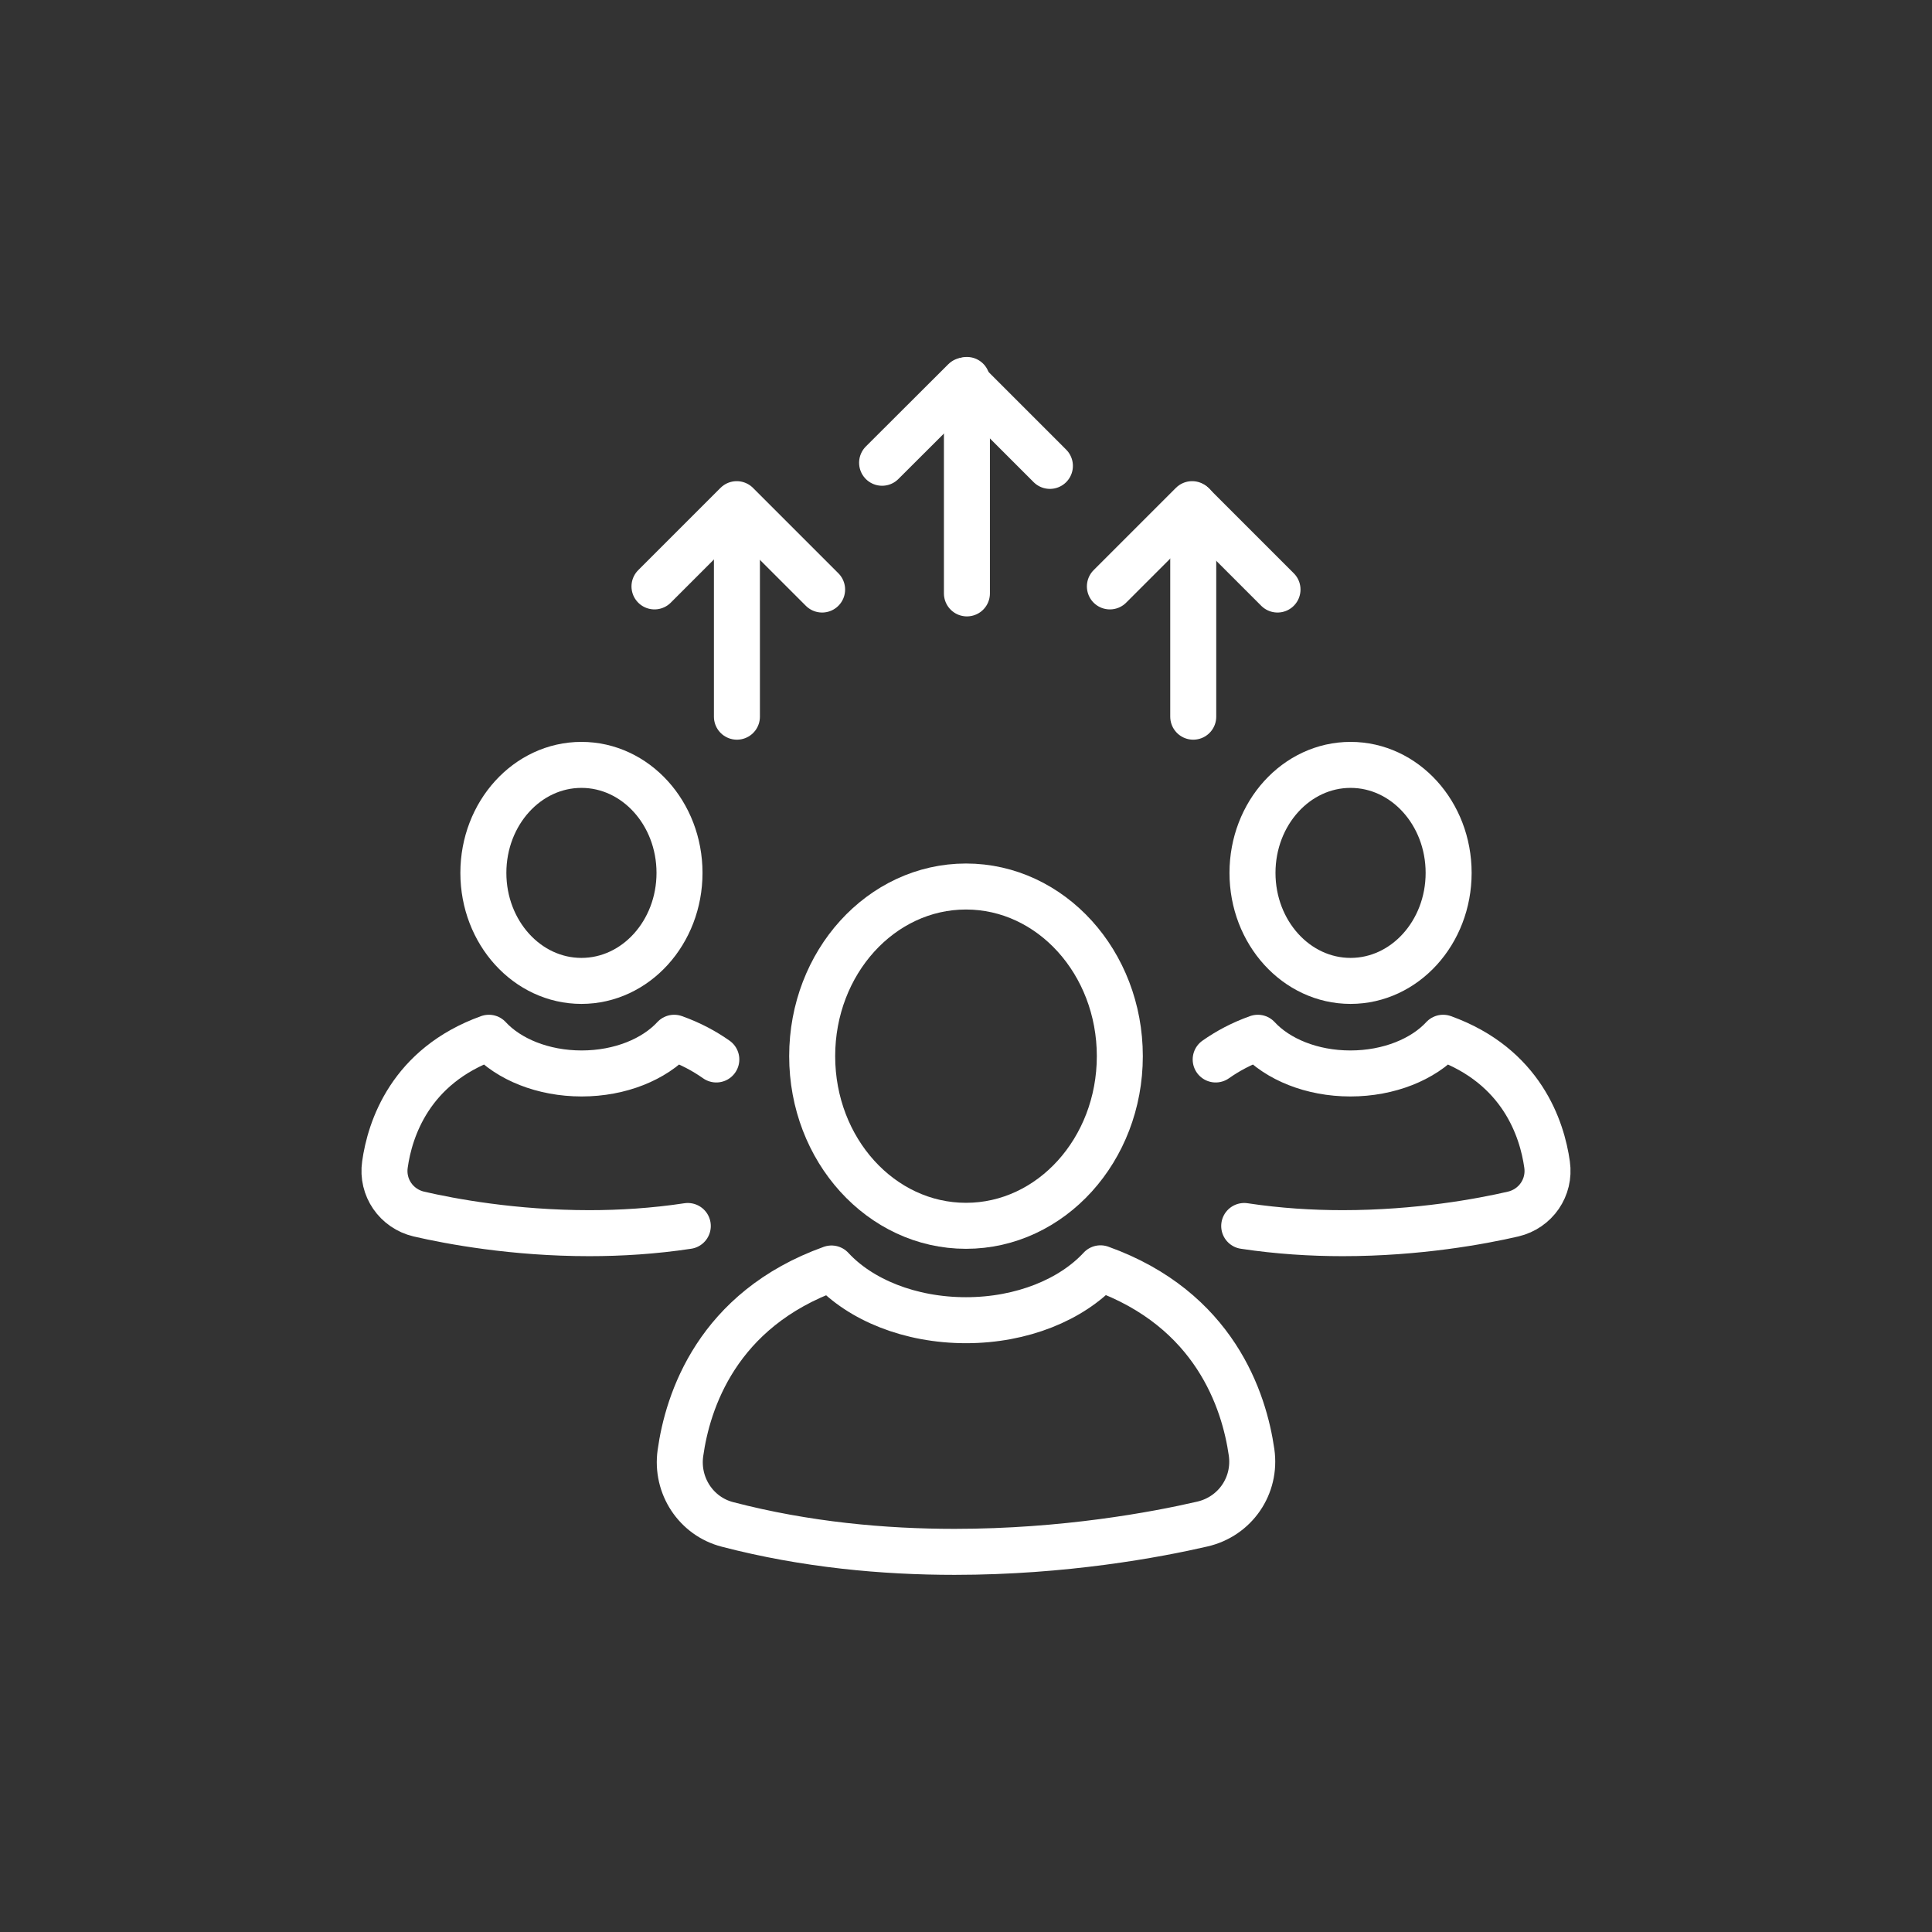
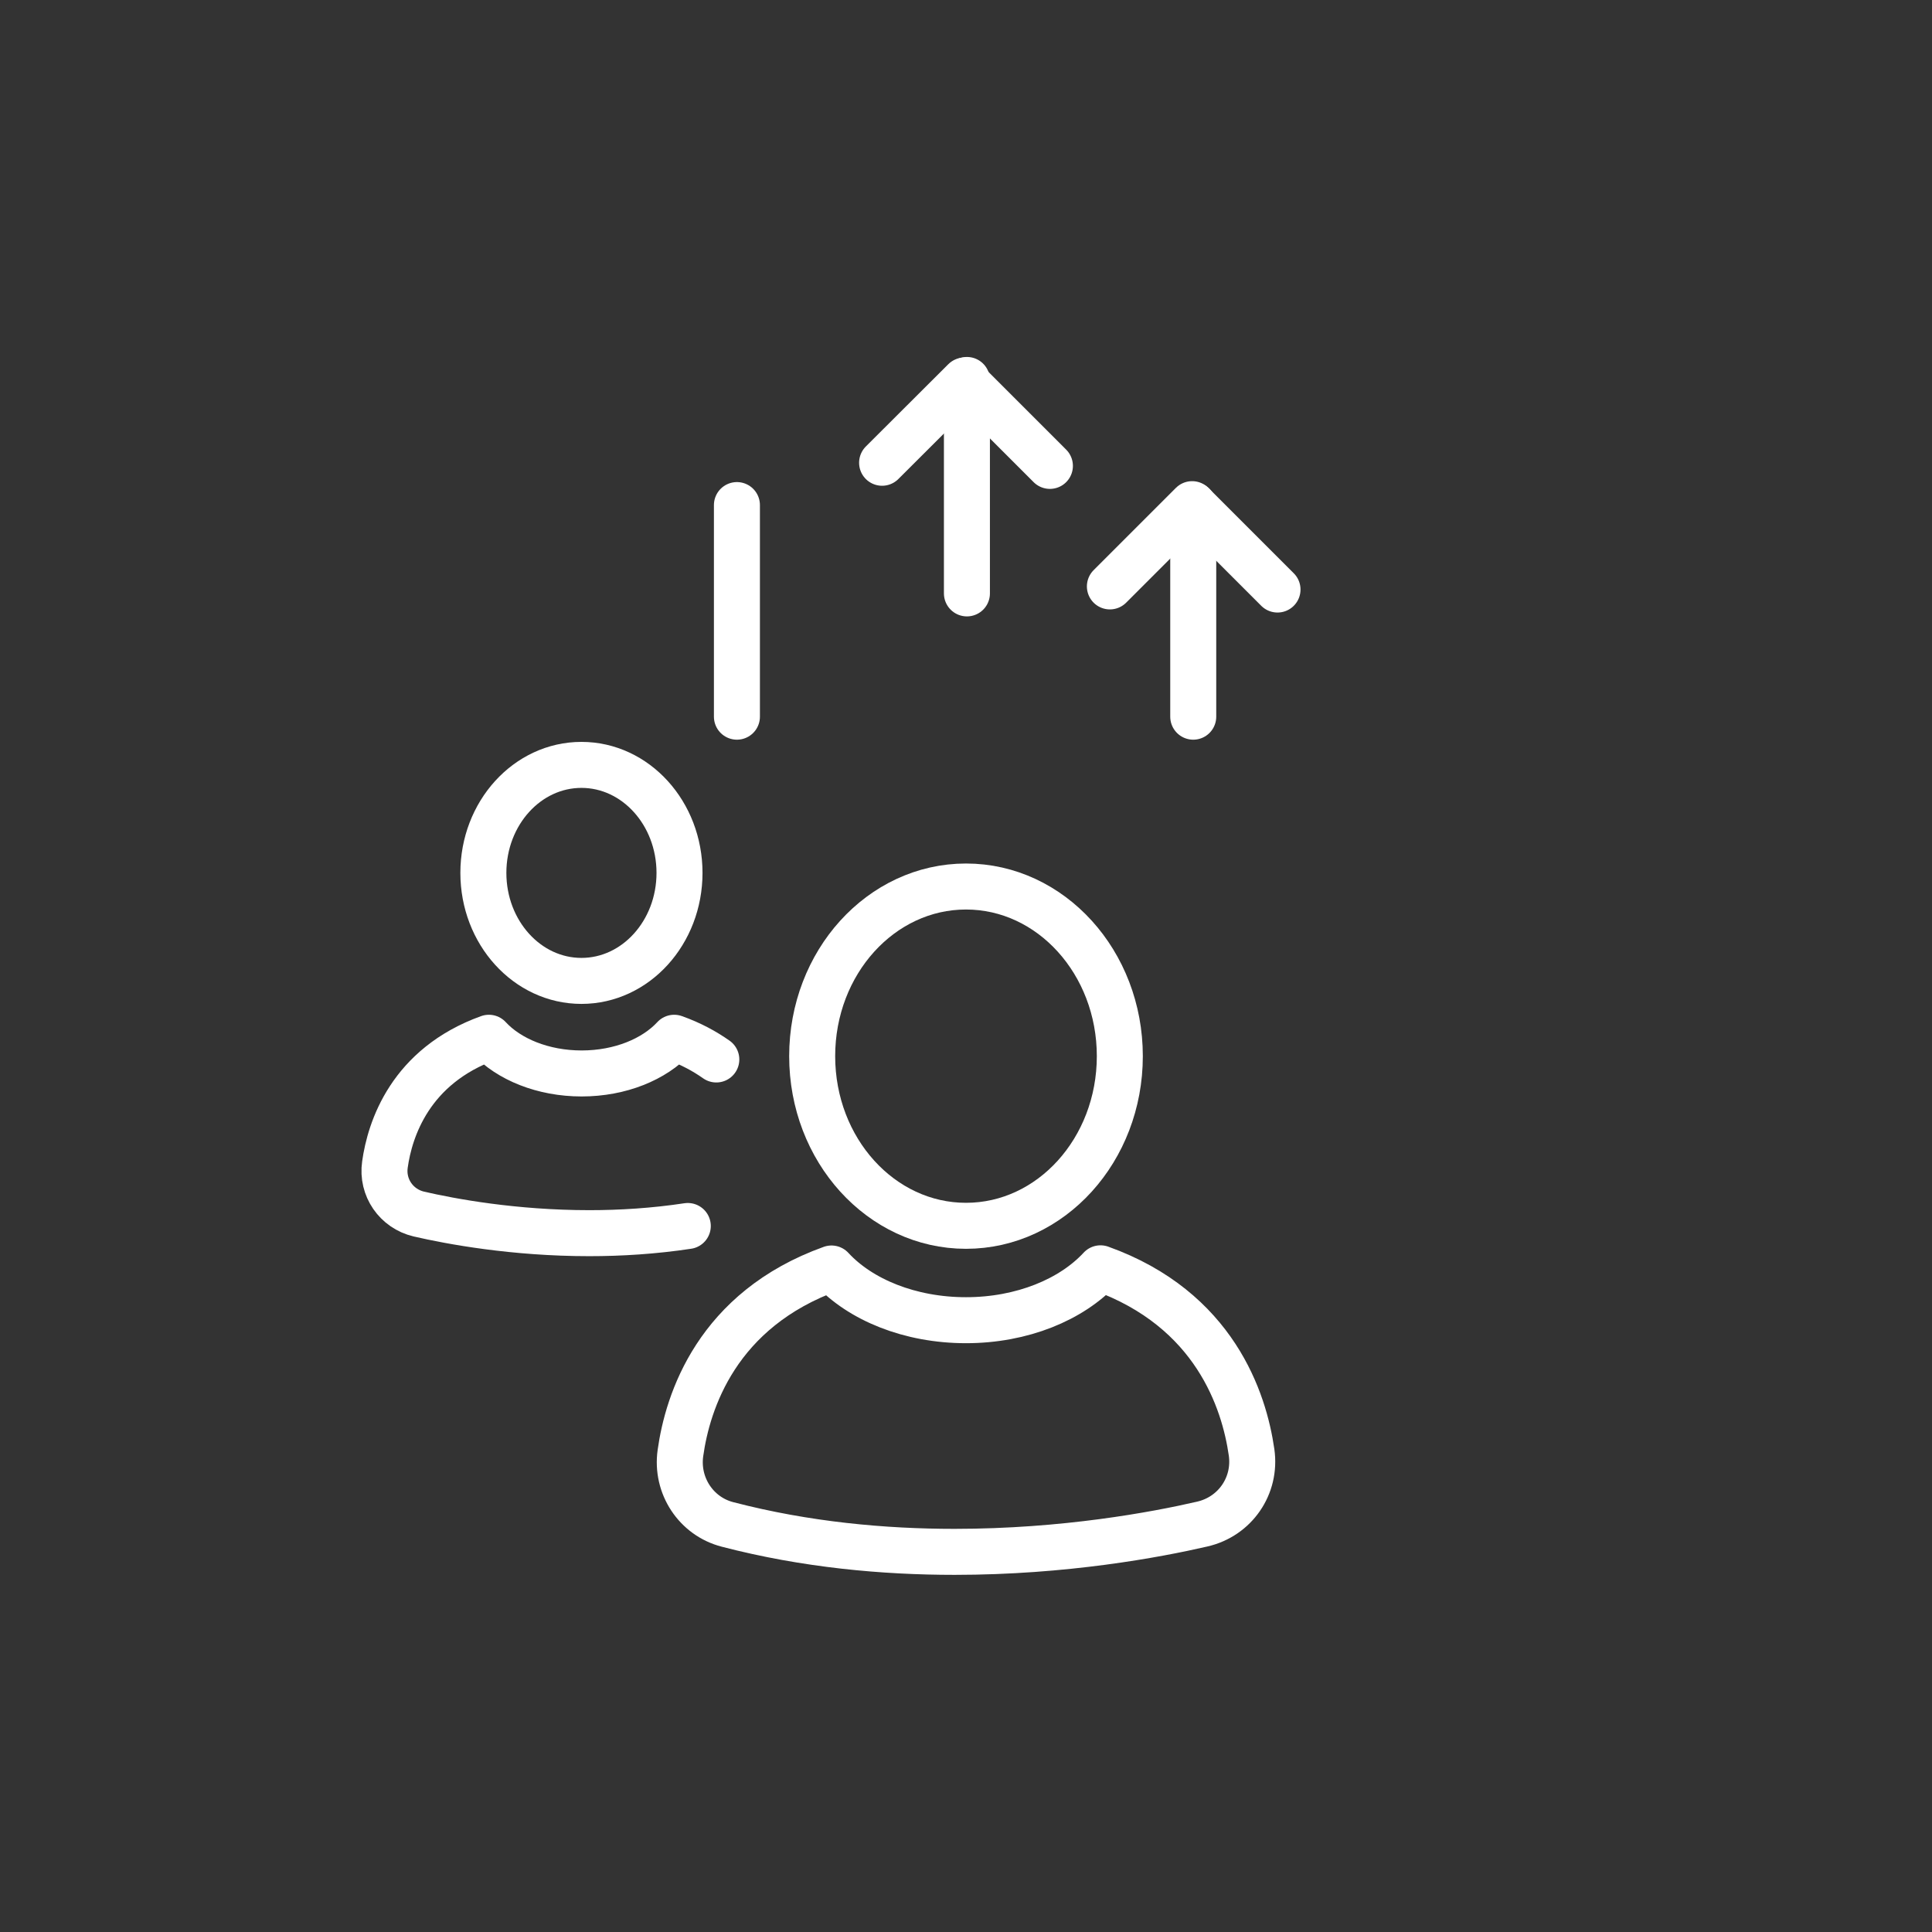
<svg xmlns="http://www.w3.org/2000/svg" version="1.1" id="MKTG_ICN_1" x="0px" y="0px" viewBox="0 0 1050 1050" style="enable-background:new 0 0 1050 1050;" xml:space="preserve">
  <rect x="0" y="0" width="1050" height="1050" fill="#333333" stroke="none" />
  <style type="text/css">
	.st0{fill:none;stroke:#FFFFFF;stroke-width:25;stroke-linecap:round;stroke-linejoin:round;stroke-miterlimit:10;}
	.st1{fill:none;stroke:#FFFFFF;stroke-width:25;stroke-linejoin:round;stroke-miterlimit:10;}
</style>
  <title>Passionate</title>
  <g>
    <g>
      <g>
        <ellipse class="st0" cx="525" cy="574" rx="83.6" ry="92.2" />
      </g>
      <path class="st1" d="M451.9,689.4c15.7,17,42.6,28.1,73.1,28.1c30.5,0,57.4-11.2,73.1-28.2c62.2,22.3,78.1,72.1,82.1,100    c2.6,18.1-8.9,34.9-26.8,39c-25.1,5.8-74.9,15.1-134.6,15.1c-38.3,0-80.8-3.8-123.4-14.9c-17.1-4.4-28.1-21.1-25.6-38.8    C373.7,761.8,389.5,711.8,451.9,689.4z" />
    </g>
    <g>
      <g>
        <ellipse class="st0" cx="316" cy="474.4" rx="53.3" ry="58.7" />
        <path class="st0" d="M389.3,575.8c-6.4-4.5-13.9-8.6-22.9-11.8c-10.8,11.7-29.3,19.4-50.3,19.4c-21,0-39.6-7.7-50.4-19.4     c-42.8,15.4-53.8,49.7-56.5,68.9c-1.8,12.5,6.2,24,18.4,26.9c17.3,4,51.6,10.4,92.7,10.4c16.9,0,35-1.1,53.5-3.9" />
      </g>
      <g>
-         <ellipse class="st0" cx="734" cy="474.4" rx="53.3" ry="58.7" />
-         <path class="st0" d="M660.7,575.8c6.4-4.5,13.9-8.6,22.9-11.8c10.8,11.7,29.3,19.4,50.3,19.4c21,0,39.6-7.7,50.4-19.4     c42.8,15.4,53.8,49.7,56.5,68.9c1.8,12.5-6.2,24-18.4,26.9c-17.3,4-51.6,10.4-92.7,10.4c-16.9,0-35-1.1-53.5-3.9" />
-       </g>
+         </g>
    </g>
    <g>
      <g>
        <line class="st0" x1="525.5" y1="206.5" x2="525.5" y2="322.5" />
        <polyline class="st0" points="479.4,251.5 524.2,206.8 570.6,253.2    " />
        <g>
          <g>
            <line class="st0" x1="648.5" y1="274.5" x2="648.5" y2="389.5" />
            <polyline class="st0" points="603.2,318.7 647.9,274 694.3,320.4      " />
          </g>
          <g>
            <line class="st0" x1="400.5" y1="274.5" x2="400.5" y2="389.5" />
-             <polyline class="st0" points="355.7,318.7 400.4,274 446.8,320.4      " />
          </g>
        </g>
      </g>
    </g>
  </g>
</svg>